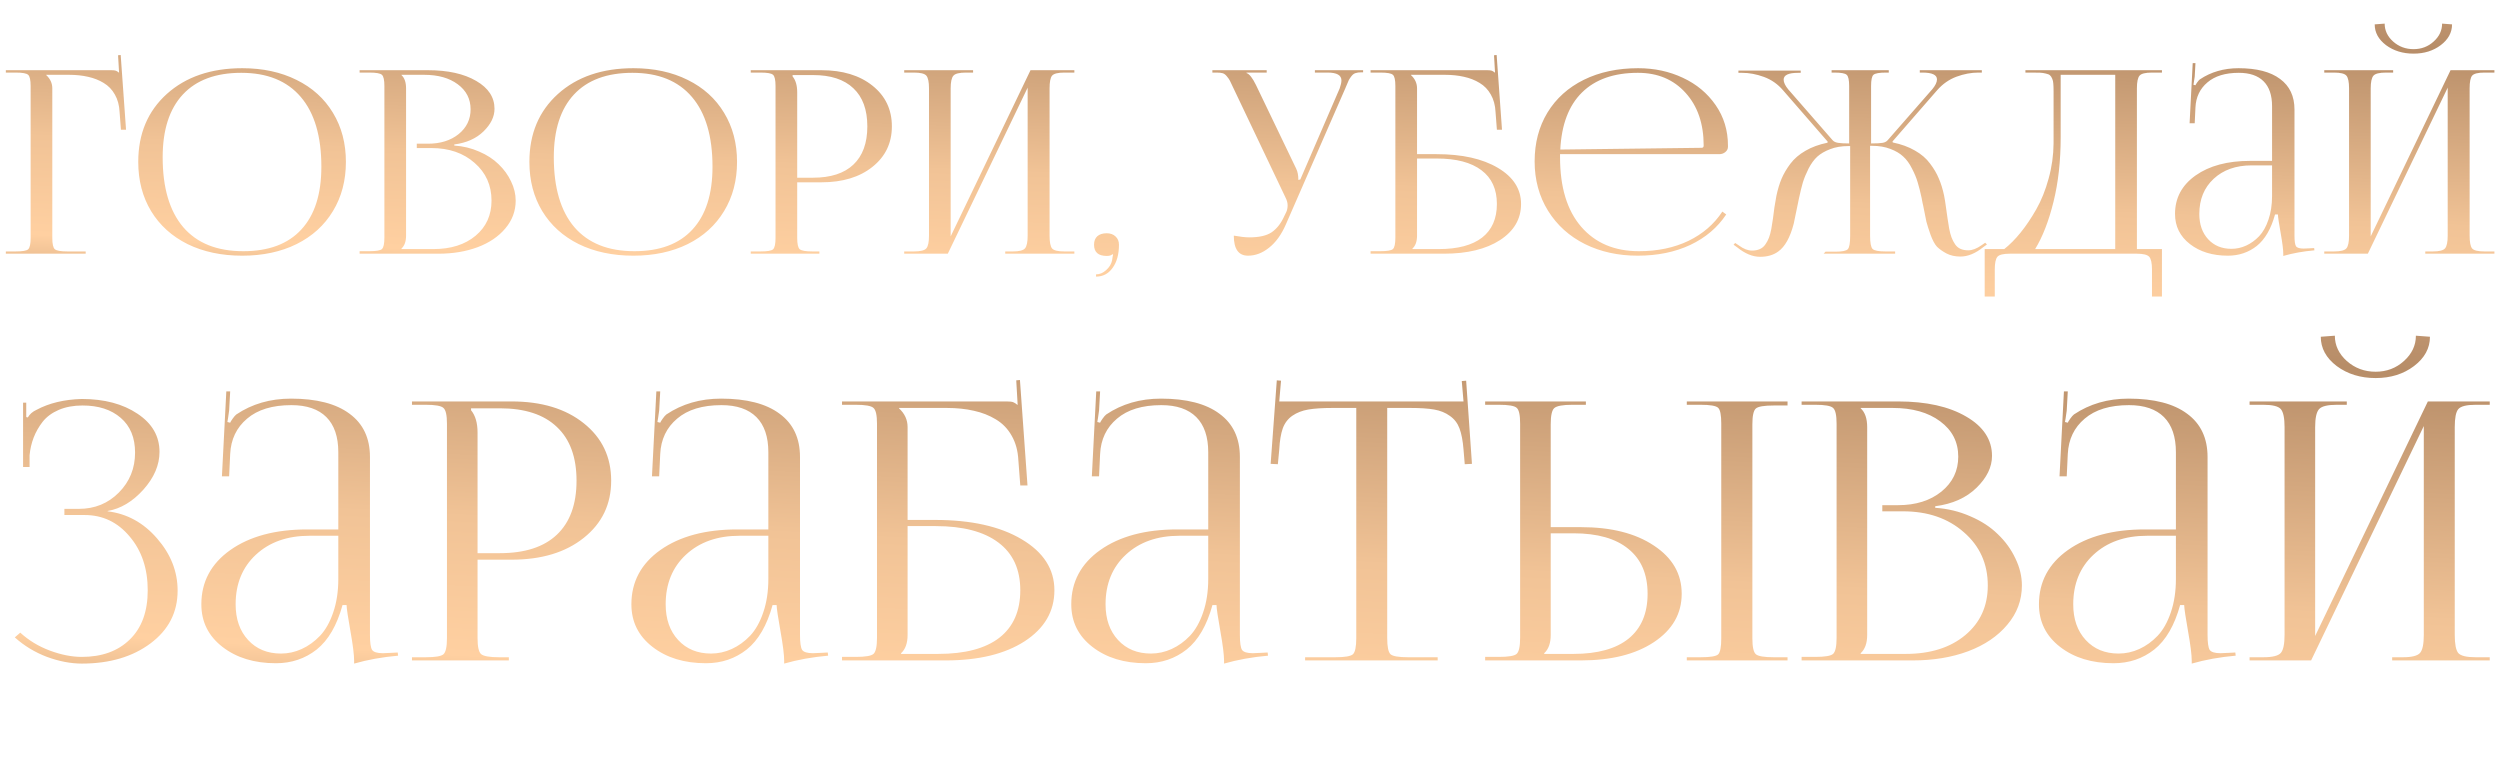
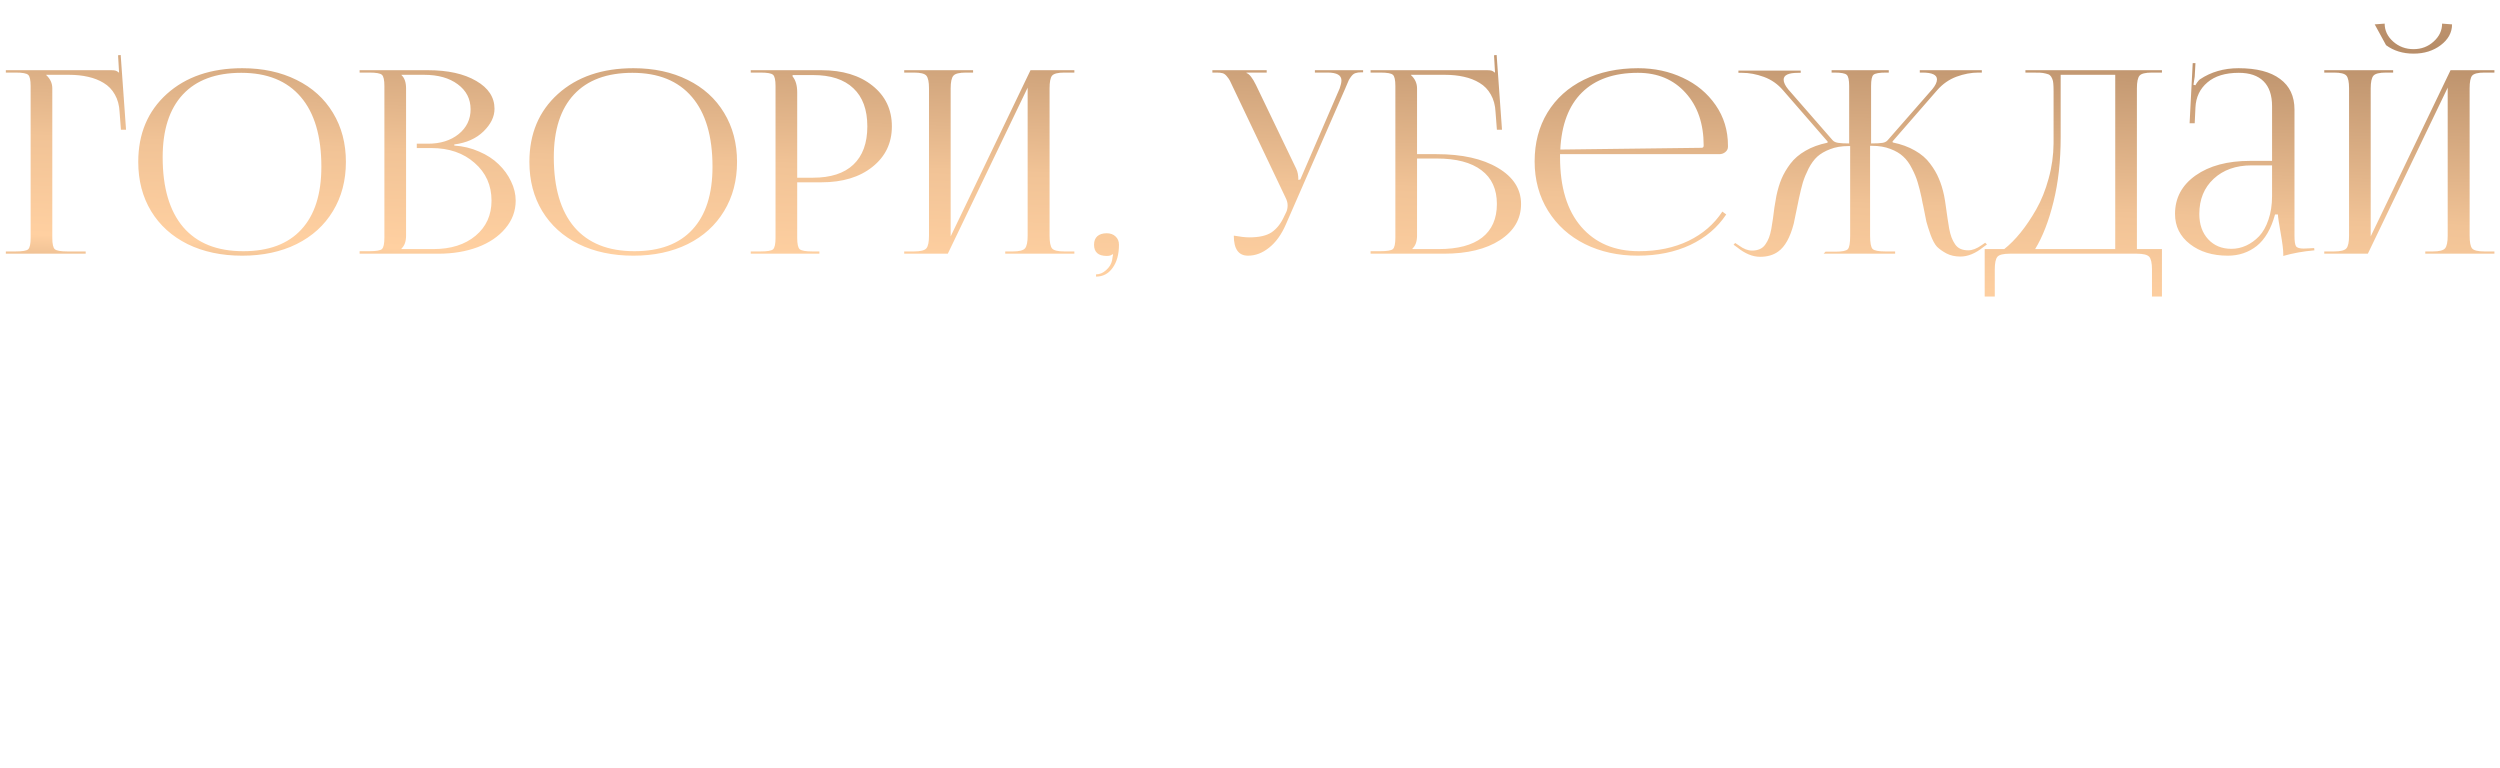
<svg xmlns="http://www.w3.org/2000/svg" width="1084" height="333" viewBox="0 0 1084 333" fill="none">
-   <path d="M2.531 110V109.028H6.744C9.697 109.028 11.515 108.722 12.2 108.11C12.92 107.461 13.28 105.805 13.28 103.141V37.3C13.28 34.672 12.92 33.051 12.2 32.439C11.515 31.791 9.697 31.467 6.744 31.467H2.531V30.441H48.225C49.161 30.441 49.828 30.513 50.224 30.657C50.62 30.801 51.052 31.071 51.52 31.467H51.628L51.196 23.959L52.33 23.851L54.653 56.258H52.438L51.844 48.481C51.7 45.6 51.016 43.097 49.792 40.973C48.603 38.849 46.983 37.174 44.931 35.95C42.914 34.726 40.664 33.843 38.179 33.303C35.694 32.727 32.922 32.439 29.861 32.439H20.031V32.547C21.796 34.168 22.678 36.094 22.678 38.327V103.141C22.678 105.769 23.038 107.407 23.758 108.056C24.514 108.704 26.369 109.028 29.321 109.028H37.153V110H2.531ZM105.046 110.864C96.08 110.864 88.176 109.19 81.334 105.841C74.529 102.456 69.254 97.685 65.509 91.528C61.8 85.371 59.946 78.259 59.946 70.193C59.946 58.023 64.069 48.211 72.314 40.757C80.596 33.303 91.507 29.577 105.046 29.577C113.939 29.577 121.789 31.269 128.595 34.654C135.4 38.002 140.657 42.755 144.366 48.913C148.111 55.07 149.983 62.164 149.983 70.193C149.983 78.259 148.111 85.371 144.366 91.528C140.657 97.685 135.4 102.456 128.595 105.841C121.789 109.19 113.939 110.864 105.046 110.864ZM105.478 108.92C116.496 108.92 124.886 105.787 130.647 99.522C136.444 93.256 139.343 84.182 139.343 72.3C139.343 59.085 136.372 49.003 130.431 42.053C124.49 35.068 115.884 31.575 104.613 31.575C93.559 31.575 85.115 34.708 79.282 40.973C73.449 47.238 70.532 56.312 70.532 68.195C70.532 81.41 73.503 91.51 79.444 98.496C85.421 105.445 94.099 108.92 105.478 108.92ZM174.072 108.002H187.899C195.497 108.002 201.6 106.075 206.209 102.222C210.818 98.37 213.123 93.292 213.123 86.991C213.123 80.33 210.674 74.874 205.777 70.626C200.916 66.341 194.687 64.198 187.089 64.198H180.716V62.308H185.577C190.978 62.308 195.407 60.921 198.864 58.149C202.321 55.34 204.049 51.757 204.049 47.401C204.049 42.9 202.195 39.281 198.486 36.544C194.813 33.807 189.952 32.439 183.903 32.439H174.072V32.547C175.405 33.772 176.071 35.698 176.071 38.327V102.168C176.071 104.689 175.405 106.561 174.072 107.786V108.002ZM155.925 110V108.92H160.137C163.09 108.92 164.908 108.614 165.593 108.002C166.313 107.353 166.673 105.697 166.673 103.032V37.3C166.673 34.672 166.313 33.051 165.593 32.439C164.908 31.791 163.09 31.467 160.137 31.467H155.925V30.441H185.577C194.219 30.441 201.186 31.989 206.479 35.086C211.773 38.147 214.419 42.179 214.419 47.184C214.419 50.605 212.835 53.864 209.666 56.961C206.497 60.057 202.267 61.948 196.973 62.632V63.118C200.79 63.37 204.373 64.234 207.722 65.71C211.106 67.151 213.933 68.987 216.202 71.22C218.506 73.416 220.306 75.901 221.603 78.673C222.935 81.41 223.601 84.182 223.601 86.991C223.601 91.492 222.107 95.507 219.118 99.036C216.166 102.564 212.151 105.283 207.074 107.191C202.032 109.064 196.379 110 190.114 110H155.925ZM274.642 110.864C265.676 110.864 257.773 109.19 250.931 105.841C244.126 102.456 238.85 97.685 235.106 91.528C231.397 85.371 229.542 78.259 229.542 70.193C229.542 58.023 233.665 48.211 241.911 40.757C250.193 33.303 261.103 29.577 274.642 29.577C283.536 29.577 291.386 31.269 298.191 34.654C304.997 38.002 310.254 42.755 313.963 48.913C317.708 55.07 319.58 62.164 319.58 70.193C319.58 78.259 317.708 85.371 313.963 91.528C310.254 97.685 304.997 102.456 298.191 105.841C291.386 109.19 283.536 110.864 274.642 110.864ZM275.074 108.92C286.093 108.92 294.482 105.787 300.244 99.522C306.041 93.256 308.94 84.182 308.94 72.3C308.94 59.085 305.969 49.003 300.028 42.053C294.086 35.068 285.481 31.575 274.21 31.575C263.156 31.575 254.712 34.708 248.879 40.973C243.045 47.238 240.129 56.312 240.129 68.195C240.129 81.41 243.099 91.51 249.041 98.496C255.018 105.445 263.696 108.92 275.074 108.92ZM343.669 32.547V33.141C345.001 34.762 345.668 37.048 345.668 40.001V77.053H352.527C360.197 77.053 366.03 75.162 370.027 71.382C374.06 67.565 376.076 62.038 376.076 54.8C376.076 47.562 374.06 42.053 370.027 38.273C366.03 34.456 360.197 32.547 352.527 32.547H343.669ZM325.521 110V109.028H329.734C332.687 109.028 334.505 108.722 335.189 108.11C335.909 107.461 336.27 105.805 336.27 103.141V37.3C336.27 34.672 335.909 33.051 335.189 32.439C334.505 31.791 332.687 31.467 329.734 31.467H325.521V30.441H356.146C365.328 30.441 372.709 32.673 378.291 37.138C383.908 41.603 386.716 47.49 386.716 54.8C386.716 62.038 383.908 67.889 378.291 72.354C372.709 76.819 365.328 79.051 356.146 79.051H345.668V103.141C345.668 105.769 346.028 107.407 346.748 108.056C347.504 108.704 349.358 109.028 352.311 109.028H355.282V110H325.521ZM392.064 110V109.028H396.277C399.121 109.028 400.922 108.578 401.678 107.677C402.434 106.777 402.812 104.941 402.812 102.168V38.327C402.812 35.554 402.434 33.718 401.678 32.817C400.922 31.917 399.121 31.467 396.277 31.467H392.064V30.441H421.932V31.467H418.853C416.009 31.467 414.19 31.917 413.398 32.817C412.606 33.718 412.21 35.554 412.21 38.327V102.492L446.831 30.441H465.844V31.467H461.523C458.714 31.467 456.932 31.917 456.175 32.817C455.455 33.681 455.095 35.518 455.095 38.327V102.168C455.095 104.977 455.455 106.831 456.175 107.732C456.932 108.596 458.714 109.028 461.523 109.028H465.844V110H435.867V109.028H439.162C441.934 109.028 443.699 108.578 444.455 107.677C445.211 106.777 445.589 104.941 445.589 102.168V38.002L410.968 110H392.064ZM475.242 118.966C476.826 118.966 478.302 118.336 479.671 117.076C481.039 115.851 481.885 114.447 482.209 112.863C482.389 111.458 482.533 110.648 482.641 110.432L482.317 110.216C481.921 110.72 481.111 110.972 479.887 110.972C476.214 110.972 474.377 109.352 474.377 106.111C474.377 104.527 474.845 103.303 475.782 102.438C476.754 101.574 478.122 101.142 479.887 101.142C481.471 101.142 482.749 101.61 483.721 102.546C484.694 103.447 485.18 104.635 485.18 106.111C485.18 110.288 484.262 113.637 482.425 116.157C480.625 118.678 478.23 119.938 475.242 119.938V118.966ZM541.136 110.864C537.031 110.864 534.978 107.966 534.978 102.168C537.751 102.672 540.002 102.924 541.73 102.924C545.979 102.924 549.202 102.186 551.398 100.71C553.595 99.198 555.377 96.947 556.745 93.959L557.771 91.852C558.131 91.024 558.312 90.07 558.312 88.99C558.312 87.945 558.005 86.829 557.393 85.641L534.87 38.327C534.114 36.706 533.592 35.608 533.304 35.032C533.016 34.456 532.566 33.807 531.954 33.087C531.378 32.367 530.766 31.917 530.117 31.737C529.469 31.557 528.605 31.467 527.525 31.467H525.688V30.441H549.238V31.467H540.488V31.683C541.712 32.043 543.08 33.772 544.593 36.868L562.038 73.164C562.65 74.424 562.957 75.973 562.957 77.809V78.025L563.821 77.809L580.888 38.327C581.393 36.886 581.645 35.734 581.645 34.87C581.645 32.601 579.646 31.467 575.649 31.467H570.14V30.441H591.043V31.359H590.286C589.278 31.359 588.45 31.467 587.802 31.683C587.154 31.863 586.56 32.295 586.02 32.979C585.515 33.627 585.119 34.222 584.831 34.762C584.579 35.302 584.165 36.274 583.589 37.678C583.553 37.75 583.517 37.822 583.481 37.894C583.481 37.93 583.463 38.002 583.427 38.111C583.391 38.182 583.355 38.255 583.319 38.327L557.501 97.415C555.593 101.772 553.18 105.103 550.264 107.407C547.383 109.712 544.341 110.864 541.136 110.864ZM594.283 110V108.92H598.496C601.449 108.92 603.267 108.614 603.951 108.002C604.672 107.353 605.032 105.697 605.032 103.032V37.3C605.032 34.672 604.672 33.051 603.951 32.439C603.267 31.791 601.449 31.467 598.496 31.467H594.283V30.441H644.838C645.774 30.441 646.441 30.513 646.837 30.657C647.233 30.801 647.665 31.071 648.133 31.467H648.241L647.809 23.959L648.943 23.851L651.266 56.258H649.051L648.457 48.481C648.313 45.6 647.629 43.097 646.405 40.973C645.216 38.849 643.596 37.174 641.544 35.95C639.527 34.726 637.277 33.843 634.792 33.303C632.308 32.727 629.535 32.439 626.474 32.439H611.783V32.547C613.547 34.168 614.43 36.094 614.43 38.327V66.845H622.91C633.964 66.845 642.822 68.825 649.483 72.786C656.181 76.747 659.529 81.968 659.529 88.449C659.529 94.931 656.487 100.152 650.401 104.113C644.316 108.038 636.232 110 626.15 110H594.283ZM614.43 68.735V102.168C614.43 104.689 613.764 106.561 612.431 107.786V108.002H623.828C632.073 108.002 638.339 106.345 642.624 103.032C646.909 99.684 649.051 94.823 649.051 88.449C649.051 82.04 646.819 77.161 642.354 73.812C637.889 70.427 631.443 68.735 623.018 68.735H614.43ZM745.462 66.845H676.435V68.195C676.435 81.194 679.496 91.24 685.617 98.334C691.738 105.391 700.074 108.92 710.624 108.92C718.726 108.92 725.892 107.425 732.121 104.437C738.35 101.412 743.248 97.181 746.812 91.744L748.487 92.986C744.706 98.676 739.503 103.087 732.877 106.219C726.252 109.316 718.654 110.864 710.084 110.864C701.623 110.864 694.007 109.19 687.237 105.841C680.468 102.456 675.139 97.649 671.25 91.42C667.361 85.155 665.417 78.007 665.417 69.977C665.417 61.984 667.271 54.926 670.98 48.805C674.725 42.683 679.982 37.948 686.751 34.6C693.557 31.251 701.406 29.577 710.3 29.577C717.358 29.577 723.821 30.963 729.691 33.736C735.596 36.472 740.331 40.415 743.896 45.564C747.46 50.713 749.243 56.564 749.243 63.118V63.658C749.243 64.558 748.865 65.314 748.109 65.927C747.388 66.539 746.506 66.845 745.462 66.845ZM676.543 64.846L737.846 64.09C738.422 64.09 738.711 63.766 738.711 63.118C738.711 53.648 736.1 46.032 730.879 40.271C725.658 34.474 718.762 31.575 710.192 31.575C699.786 31.575 691.702 34.42 685.941 40.109C680.216 45.762 677.083 54.008 676.543 64.846ZM790.724 110L791.534 109.136H795.801C798.718 109.136 800.518 108.776 801.202 108.056C801.886 107.335 802.228 105.409 802.228 102.276V63.334H801.472C798.483 63.334 795.837 63.784 793.532 64.684C791.264 65.548 789.41 66.629 787.969 67.925C786.565 69.221 785.305 70.95 784.188 73.11C783.108 75.27 782.28 77.287 781.704 79.159C781.164 81.032 780.606 83.318 780.029 86.019C778.661 92.68 777.905 96.335 777.761 96.983C776.213 102.96 773.962 106.993 771.01 109.082C768.921 110.594 766.311 111.35 763.178 111.35C759.937 111.35 756.624 109.982 753.24 107.245L751.673 106.111L752.375 105.355L753.996 106.435C755.976 107.912 757.867 108.65 759.667 108.65C760.963 108.65 762.098 108.434 763.07 108.002C764.042 107.569 764.834 106.903 765.446 106.003C766.094 105.103 766.617 104.131 767.013 103.087C767.409 102.042 767.751 100.764 768.039 99.252C768.327 97.703 768.561 96.245 768.741 94.877C768.921 93.472 769.137 91.816 769.389 89.908C769.677 87.999 769.965 86.325 770.253 84.885C770.829 82.148 771.568 79.699 772.468 77.539C773.404 75.343 774.682 73.164 776.303 71.004C777.959 68.807 780.137 66.935 782.838 65.386C785.539 63.802 788.725 62.632 792.398 61.876L792.506 61.444L773.17 39.191C770.865 36.49 768.093 34.546 764.852 33.357C761.611 32.169 758.443 31.575 755.346 31.575H753.78V30.603H780.786V31.575H779.651C775.474 31.575 773.386 32.565 773.386 34.546C773.386 35.734 774.052 37.138 775.384 38.759L794.613 60.795C795.117 61.371 795.891 61.75 796.935 61.93C798.015 62.11 799.636 62.2 801.796 62.2V37.3C801.796 34.672 801.436 33.051 800.716 32.439C800.032 31.791 798.249 31.467 795.369 31.467H794.181V30.441H818.972V31.467H817.838C814.885 31.467 813.049 31.791 812.328 32.439C811.644 33.051 811.302 34.672 811.302 37.3V62.2C813.643 62.2 815.317 62.11 816.325 61.93C817.334 61.75 818.09 61.336 818.594 60.687L837.876 38.651C839.208 37.03 839.874 35.626 839.874 34.438C839.874 32.457 837.768 31.467 833.555 31.467H832.421V30.441H859.319V31.467H857.86C854.764 31.467 851.595 32.061 848.354 33.249C845.15 34.438 842.359 36.382 839.982 39.083L820.592 61.336L820.7 61.768C824.373 62.524 827.578 63.694 830.314 65.278C833.051 66.827 835.229 68.699 836.85 70.895C838.506 73.056 839.784 75.234 840.685 77.431C841.621 79.591 842.377 82.04 842.953 84.776C843.241 86.217 843.511 87.891 843.763 89.8C844.051 91.708 844.285 93.364 844.465 94.769C844.645 96.137 844.879 97.595 845.168 99.144C845.456 100.656 845.798 101.934 846.194 102.978C846.59 104.023 847.094 104.995 847.706 105.895C848.318 106.795 849.092 107.461 850.029 107.894C851.001 108.326 852.135 108.542 853.431 108.542C855.196 108.542 857.122 107.804 859.211 106.327L860.777 105.247L861.533 106.003L859.967 107.137C856.582 109.874 853.269 111.242 850.029 111.242C847.724 111.242 845.708 110.792 843.979 109.892C842.251 108.956 840.883 107.984 839.874 106.975C838.902 105.931 837.966 104.185 837.066 101.736C836.202 99.252 835.607 97.379 835.283 96.119C834.995 94.859 834.545 92.608 833.933 89.368C833.825 88.827 833.735 88.431 833.663 88.179C833.627 87.891 833.555 87.531 833.447 87.099C833.375 86.667 833.303 86.271 833.231 85.911C832.655 83.21 832.079 80.924 831.503 79.051C830.962 77.179 830.134 75.18 829.018 73.056C827.938 70.895 826.678 69.167 825.237 67.871C823.833 66.539 821.979 65.44 819.674 64.576C817.37 63.676 814.723 63.226 811.734 63.226H810.87V102.168C810.87 105.265 811.23 107.191 811.95 107.948C812.707 108.668 814.561 109.028 817.514 109.028H821.726V110H790.724ZM860.561 108.002H869.041C871.453 106.093 873.812 103.717 876.116 100.872C878.457 97.991 880.725 94.625 882.922 90.772C885.118 86.919 886.901 82.49 888.269 77.485C889.673 72.444 890.393 67.313 890.429 62.092V39.623C890.429 38.255 890.393 37.156 890.321 36.328C890.285 35.5 890.123 34.762 889.835 34.114C889.547 33.429 889.223 32.943 888.863 32.655C888.539 32.331 887.945 32.079 887.081 31.899C886.252 31.683 885.406 31.557 884.542 31.521C883.714 31.485 882.49 31.467 880.869 31.467H878.223V30.441H937.419V31.467H933.099C930.254 31.467 928.454 31.917 927.697 32.817C926.941 33.718 926.563 35.554 926.563 38.327V108.002H937.419V128.58H933.099V116.859C933.099 114.087 932.702 112.25 931.91 111.35C931.118 110.45 929.3 110 926.455 110H871.471C868.627 110 866.826 110.45 866.07 111.35C865.314 112.25 864.936 114.087 864.936 116.859V128.58H860.561V108.002ZM882.436 108.002H917.165V32.439H893.508V59.445C893.508 69.851 892.464 79.231 890.375 87.585C888.323 95.903 885.676 102.708 882.436 108.002ZM985.166 69.761V46.05C985.166 41.297 983.942 37.696 981.493 35.248C979.044 32.799 975.462 31.575 970.745 31.575C964.911 31.575 960.374 32.961 957.134 35.734C953.893 38.471 952.165 42.089 951.949 46.59L951.625 53.45H949.41L950.76 27.362H951.949L951.625 33.249C951.336 35.338 951.156 36.508 951.084 36.76L951.949 36.976C952.021 36.76 952.273 36.346 952.705 35.734C953.137 35.122 953.515 34.69 953.839 34.438C958.664 31.197 964.263 29.577 970.637 29.577C978.486 29.577 984.482 31.125 988.623 34.222C992.799 37.282 994.888 41.711 994.888 47.508V102.168C994.888 104.509 995.104 106.039 995.536 106.759C996.004 107.443 997.12 107.786 998.885 107.786C999.137 107.786 999.533 107.768 1000.07 107.732C1000.61 107.696 1001.03 107.677 1001.32 107.677L1003.42 107.569L1003.53 108.542C998.669 108.974 994.168 109.784 990.027 110.972V110.108C990.027 108.308 989.649 105.283 988.893 101.034C988.136 96.785 987.74 94.103 987.704 92.986H986.462C984.734 99.252 982.087 103.807 978.522 106.651C974.958 109.46 970.781 110.864 965.992 110.864C959.366 110.864 953.893 109.19 949.572 105.841C945.251 102.492 943.091 98.135 943.091 92.77C943.091 85.857 946.061 80.294 952.003 76.081C957.98 71.868 965.848 69.761 975.606 69.761H985.166ZM985.166 71.706H976.308C969.502 71.706 964.011 73.65 959.834 77.539C955.693 81.392 953.623 86.469 953.623 92.77C953.623 97.307 954.901 100.962 957.458 103.735C960.014 106.507 963.381 107.894 967.558 107.894C969.754 107.894 971.879 107.425 973.931 106.489C975.984 105.553 977.856 104.203 979.549 102.438C981.241 100.638 982.591 98.243 983.599 95.255C984.644 92.23 985.166 88.809 985.166 84.993V71.706ZM1007.8 110V109.028H1012.01C1014.85 109.028 1016.65 108.578 1017.41 107.677C1018.17 106.777 1018.55 104.941 1018.55 102.168V38.327C1018.55 35.554 1018.17 33.718 1017.41 32.817C1016.65 31.917 1014.85 31.467 1012.01 31.467H1007.8V30.441H1037.67V31.467H1034.59C1031.74 31.467 1029.92 31.917 1029.13 32.817C1028.34 33.718 1027.94 35.554 1027.94 38.327V102.492L1062.56 30.441H1081.58V31.467H1077.26C1074.45 31.467 1072.66 31.917 1071.91 32.817C1071.19 33.681 1070.83 35.518 1070.83 38.327V102.168C1070.83 104.977 1071.19 106.831 1071.91 107.732C1072.66 108.596 1074.45 109.028 1077.26 109.028H1081.58V110H1051.6V109.028H1054.89C1057.67 109.028 1059.43 108.578 1060.19 107.677C1060.94 106.777 1061.32 104.941 1061.32 102.168V38.002L1026.7 110H1007.8ZM1029.67 10.565L1033.99 10.24C1033.99 13.229 1035.22 15.822 1037.67 18.018C1040.15 20.215 1043.1 21.313 1046.52 21.313C1049.91 21.313 1052.81 20.215 1055.22 18.018C1057.67 15.822 1058.89 13.229 1058.89 10.24L1063.21 10.565C1063.21 14.093 1061.57 17.1 1058.3 19.584C1055.06 22.033 1051.13 23.257 1046.52 23.257C1041.88 23.257 1037.9 22.033 1034.59 19.584C1031.31 17.1 1029.67 14.093 1029.67 10.565Z" fill="url(#paint0_linear_134_6293)" />
-   <path d="M27.92 223.312V220.644H34.171C41.083 220.644 46.877 218.281 51.552 213.554C56.228 208.828 58.566 203.06 58.566 196.249C58.566 189.744 56.482 184.713 52.315 181.155C48.198 177.598 42.684 175.819 35.772 175.819C31.91 175.819 28.479 176.454 25.481 177.725C22.533 178.995 20.195 180.723 18.467 182.909C16.79 185.094 15.494 187.381 14.58 189.77C13.665 192.158 13.08 194.699 12.826 197.393V202.5H10.006V174.599H11.378V180.85L12.064 181.003C12.877 179.58 14.122 178.487 15.799 177.725C21.288 174.777 27.844 173.202 35.467 172.998C45.225 172.998 53.28 175.133 59.633 179.402C65.986 183.62 69.162 189.134 69.162 195.944C69.162 201.637 66.824 207.1 62.149 212.334C57.473 217.518 52.315 220.593 46.673 221.559V221.711C55.059 222.728 62.2 226.641 68.095 233.451C74.041 240.261 77.014 247.808 77.014 256.092C77.014 265.494 73.101 273.117 65.274 278.962C57.448 284.806 47.512 287.729 35.467 287.729C30.69 287.729 25.659 286.763 20.373 284.832C15.139 282.85 10.488 280.029 6.423 276.37L8.786 274.312C12.445 277.666 16.714 280.258 21.593 282.087C26.523 283.917 31.148 284.832 35.467 284.832C44.209 284.832 51.146 282.316 56.279 277.285C61.463 272.253 64.055 265.138 64.055 255.94C64.055 246.538 61.437 238.762 56.203 232.612C51.019 226.412 44.514 223.312 36.687 223.312H27.92ZM146.691 229.563V196.097C146.691 189.388 144.963 184.306 141.507 180.85C138.051 177.395 132.994 175.667 126.337 175.667C118.104 175.667 111.7 177.623 107.126 181.536C102.552 185.399 100.113 190.507 99.808 196.859L99.35 206.541H96.225L98.131 169.72H99.808L99.35 178.03C98.944 180.977 98.69 182.629 98.588 182.985L99.808 183.29C99.909 182.985 100.265 182.4 100.875 181.536C101.485 180.673 102.018 180.063 102.476 179.707C109.286 175.133 117.189 172.846 126.184 172.846C137.263 172.846 145.725 175.031 151.57 179.402C157.465 183.722 160.413 189.973 160.413 198.155V275.303C160.413 278.606 160.718 280.766 161.327 281.782C161.988 282.748 163.564 283.231 166.054 283.231C166.41 283.231 166.969 283.205 167.731 283.155C168.493 283.104 169.078 283.078 169.484 283.078L172.457 282.926L172.61 284.298C165.749 284.908 159.396 286.052 153.552 287.729V286.509C153.552 283.968 153.018 279.699 151.951 273.702C150.884 267.705 150.325 263.919 150.274 262.343H148.52C146.081 271.186 142.346 277.615 137.314 281.63C132.283 285.594 126.388 287.576 119.628 287.576C110.277 287.576 102.552 285.213 96.454 280.487C90.355 275.76 87.305 269.611 87.305 262.038C87.305 252.28 91.498 244.428 99.884 238.482C108.32 232.536 119.425 229.563 133.198 229.563H146.691ZM146.691 232.307H134.189C124.583 232.307 116.833 235.052 110.938 240.541C105.093 245.979 102.171 253.144 102.171 262.038C102.171 268.442 103.975 273.6 107.583 277.513C111.192 281.427 115.944 283.383 121.839 283.383C124.939 283.383 127.938 282.723 130.834 281.401C133.731 280.08 136.374 278.174 138.763 275.684C141.151 273.143 143.057 269.763 144.48 265.545C145.954 261.276 146.691 256.448 146.691 251.061V232.307ZM204.247 177.039V177.877C206.127 180.164 207.067 183.391 207.067 187.559V239.854H216.749C227.574 239.854 235.807 237.186 241.448 231.85C247.14 226.463 249.986 218.662 249.986 208.447C249.986 198.231 247.14 190.456 241.448 185.119C235.807 179.732 227.574 177.039 216.749 177.039H204.247ZM178.632 286.356V284.984H184.578C188.746 284.984 191.312 284.552 192.278 283.688C193.294 282.774 193.803 280.436 193.803 276.675V183.747C193.803 180.037 193.294 177.75 192.278 176.886C191.312 175.971 188.746 175.514 184.578 175.514H178.632V174.066H221.856C234.816 174.066 245.234 177.217 253.112 183.519C261.04 189.82 265.004 198.13 265.004 208.447C265.004 218.662 261.04 226.92 253.112 233.222C245.234 239.524 234.816 242.675 221.856 242.675H207.067V276.675C207.067 280.385 207.575 282.697 208.592 283.612C209.659 284.527 212.276 284.984 216.444 284.984H220.637V286.356H178.632ZM333.156 229.563V196.097C333.156 189.388 331.428 184.306 327.972 180.85C324.516 177.395 319.46 175.667 312.802 175.667C304.569 175.667 298.165 177.623 293.591 181.536C289.017 185.399 286.578 190.507 286.273 196.859L285.816 206.541H282.69L284.596 169.72H286.273L285.816 178.03C285.409 180.977 285.155 182.629 285.053 182.985L286.273 183.29C286.375 182.985 286.73 182.4 287.34 181.536C287.95 180.673 288.484 180.063 288.941 179.707C295.751 175.133 303.654 172.846 312.649 172.846C323.729 172.846 332.19 175.031 338.035 179.402C343.93 183.722 346.878 189.973 346.878 198.155V275.303C346.878 278.606 347.183 280.766 347.793 281.782C348.453 282.748 350.029 283.231 352.519 283.231C352.875 283.231 353.434 283.205 354.196 283.155C354.959 283.104 355.543 283.078 355.95 283.078L358.923 282.926L359.075 284.298C352.214 284.908 345.861 286.052 340.017 287.729V286.509C340.017 283.968 339.483 279.699 338.416 273.702C337.349 267.705 336.79 263.919 336.739 262.343H334.986C332.546 271.186 328.811 277.615 323.779 281.63C318.748 285.594 312.853 287.576 306.093 287.576C296.742 287.576 289.017 285.213 282.919 280.487C276.82 275.76 273.771 269.611 273.771 262.038C273.771 252.28 277.964 244.428 286.349 238.482C294.786 232.536 305.89 229.563 319.663 229.563H333.156ZM333.156 232.307H320.654C311.049 232.307 303.298 235.052 297.403 240.541C291.558 245.979 288.636 253.144 288.636 262.038C288.636 268.442 290.44 273.6 294.049 277.513C297.657 281.427 302.409 283.383 308.304 283.383C311.404 283.383 314.403 282.723 317.3 281.401C320.196 280.08 322.839 278.174 325.228 275.684C327.616 273.143 329.522 269.763 330.945 265.545C332.419 261.276 333.156 256.448 333.156 251.061V232.307ZM365.098 286.356V284.832H371.044C375.211 284.832 377.778 284.4 378.743 283.536C379.76 282.621 380.268 280.283 380.268 276.522V183.747C380.268 180.037 379.76 177.75 378.743 176.886C377.778 175.971 375.211 175.514 371.044 175.514H365.098V174.066H436.451C437.773 174.066 438.713 174.167 439.272 174.371C439.831 174.574 440.441 174.955 441.102 175.514H441.254L440.644 164.918L442.245 164.765L445.523 210.505H442.397L441.559 199.527C441.356 195.462 440.39 191.93 438.662 188.931C436.985 185.933 434.698 183.569 431.801 181.841C428.955 180.113 425.779 178.868 422.272 178.106C418.765 177.293 414.852 176.886 410.532 176.886H389.797V177.039C392.287 179.326 393.532 182.045 393.532 185.196V225.447H405.501C421.103 225.447 433.605 228.242 443.007 233.832C452.46 239.423 457.187 246.792 457.187 255.94C457.187 265.088 452.892 272.457 444.303 278.047C435.714 283.587 424.305 286.356 410.075 286.356H365.098ZM393.532 228.115V275.303C393.532 278.86 392.592 281.503 390.712 283.231V283.536H406.797C418.435 283.536 427.278 281.198 433.326 276.522C439.374 271.796 442.397 264.935 442.397 255.94C442.397 246.893 439.247 240.007 432.945 235.281C426.643 230.503 417.546 228.115 405.653 228.115H393.532ZM523.89 229.563V196.097C523.89 189.388 522.162 184.306 518.706 180.85C515.251 177.395 510.194 175.667 503.536 175.667C495.303 175.667 488.899 177.623 484.325 181.536C479.752 185.399 477.312 190.507 477.007 196.859L476.55 206.541H473.424L475.33 169.72H477.007L476.55 178.03C476.143 180.977 475.889 182.629 475.787 182.985L477.007 183.29C477.109 182.985 477.465 182.4 478.074 181.536C478.684 180.673 479.218 180.063 479.675 179.707C486.485 175.133 494.388 172.846 503.384 172.846C514.463 172.846 522.925 175.031 528.769 179.402C534.664 183.722 537.612 189.973 537.612 198.155V275.303C537.612 278.606 537.917 280.766 538.527 281.782C539.188 282.748 540.763 283.231 543.253 283.231C543.609 283.231 544.168 283.205 544.93 283.155C545.693 283.104 546.277 283.078 546.684 283.078L549.657 282.926L549.809 284.298C542.948 284.908 536.596 286.052 530.751 287.729V286.509C530.751 283.968 530.218 279.699 529.15 273.702C528.083 267.705 527.524 263.919 527.473 262.343H525.72C523.28 271.186 519.545 277.615 514.514 281.63C509.482 285.594 503.587 287.576 496.828 287.576C487.476 287.576 479.752 285.213 473.653 280.487C467.554 275.76 464.505 269.611 464.505 262.038C464.505 252.28 468.698 244.428 477.083 238.482C485.52 232.536 496.624 229.563 510.397 229.563H523.89ZM523.89 232.307H511.388C501.783 232.307 494.032 235.052 488.137 240.541C482.293 245.979 479.37 253.144 479.37 262.038C479.37 268.442 481.175 273.6 484.783 277.513C488.391 281.427 493.143 283.383 499.038 283.383C502.139 283.383 505.137 282.723 508.034 281.401C510.931 280.08 513.573 278.174 515.962 275.684C518.351 273.143 520.256 269.763 521.679 265.545C523.153 261.276 523.89 256.448 523.89 251.061V232.307ZM565.894 286.356V284.984H579.006C583.123 284.984 585.664 284.552 586.63 283.688C587.595 282.774 588.078 280.436 588.078 276.675V176.886H577.787C573.416 176.886 569.909 177.115 567.267 177.572C564.624 178.03 562.337 178.919 560.406 180.241C558.474 181.562 557.077 183.391 556.213 185.729C555.4 188.016 554.892 191.066 554.688 194.877L554.078 201.281L550.953 201.128L553.621 164.918L555.451 165.07L554.688 174.066H634.58L633.818 165.223L635.724 165.07L638.239 201.128L635.114 201.281L634.58 194.877C634.275 191.066 633.691 188.016 632.827 185.729C631.963 183.442 630.565 181.638 628.634 180.317C626.754 178.945 624.492 178.03 621.849 177.572C619.257 177.115 615.801 176.886 611.482 176.886H601.495V276.675C601.495 280.436 601.978 282.774 602.944 283.688C603.909 284.552 606.45 284.984 610.567 284.984H623.374V286.356H565.894ZM731.396 286.356V284.984H737.342C741.509 284.984 744.05 284.578 744.965 283.765C745.88 282.901 746.337 280.588 746.337 276.827V183.595C746.337 179.885 745.88 177.623 744.965 176.81C744.05 175.946 741.509 175.514 737.342 175.514H731.396V174.066H775.077V175.819H769.131C764.963 175.819 762.372 176.251 761.355 177.115C760.339 177.979 759.83 180.266 759.83 183.976V276.827C759.83 280.537 760.339 282.824 761.355 283.688C762.372 284.552 764.963 284.984 769.131 284.984H775.077V286.356H731.396ZM643.957 286.356V284.832H649.903C654.07 284.832 656.637 284.4 657.602 283.536C658.619 282.621 659.127 280.283 659.127 276.522V183.595C659.127 179.885 658.619 177.623 657.602 176.81C656.637 175.946 654.07 175.514 649.903 175.514H643.957V174.066H687.638V175.514H681.768C677.601 175.514 674.983 175.997 673.916 176.963C672.9 177.877 672.392 180.215 672.392 183.976V228.572H685.504C698.616 228.572 709.161 231.24 717.14 236.576C725.17 241.862 729.185 248.825 729.185 257.464C729.185 266.104 725.17 273.092 717.14 278.428C709.161 283.714 698.616 286.356 685.504 286.356H643.957ZM672.392 231.24V275.303C672.392 278.86 671.451 281.503 669.571 283.231V283.536H682.226C692.695 283.536 700.674 281.325 706.163 276.904C711.651 272.431 714.396 265.951 714.396 257.464C714.396 248.977 711.626 242.497 706.086 238.025C700.598 233.502 692.644 231.24 682.226 231.24H672.392ZM806.79 283.536H826.305C837.029 283.536 845.643 280.817 852.148 275.379C858.653 269.941 861.906 262.775 861.906 253.881C861.906 244.479 858.45 236.78 851.538 230.783C844.677 224.735 835.885 221.711 825.162 221.711H816.166V219.043H823.027C830.651 219.043 836.902 217.086 841.781 213.173C846.659 209.209 849.099 204.152 849.099 198.003C849.099 191.65 846.482 186.542 841.247 182.68C836.063 178.818 829.202 176.886 820.664 176.886H806.79V177.039C808.67 178.767 809.61 181.486 809.61 185.196V275.303C809.61 278.86 808.67 281.503 806.79 283.231V283.536ZM781.176 286.356V284.832H787.122C791.289 284.832 793.856 284.4 794.821 283.536C795.838 282.621 796.346 280.283 796.346 276.522V183.747C796.346 180.037 795.838 177.75 794.821 176.886C793.856 175.971 791.289 175.514 787.122 175.514H781.176V174.066H823.027C835.225 174.066 845.059 176.251 852.529 180.622C860 184.942 863.736 190.634 863.736 197.698C863.736 202.526 861.499 207.125 857.027 211.496C852.555 215.867 846.583 218.535 839.112 219.5V220.186C844.5 220.542 849.556 221.762 854.283 223.846C859.06 225.879 863.05 228.47 866.251 231.621C869.504 234.721 872.045 238.228 873.875 242.141C875.755 246.004 876.695 249.917 876.695 253.881C876.695 260.234 874.586 265.901 870.368 270.881C866.2 275.862 860.534 279.699 853.368 282.392C846.253 285.035 838.274 286.356 829.431 286.356H781.176ZM943.475 229.563V196.097C943.475 189.388 941.747 184.306 938.291 180.85C934.835 177.395 929.779 175.667 923.121 175.667C914.888 175.667 908.484 177.623 903.91 181.536C899.336 185.399 896.897 190.507 896.592 196.859L896.134 206.541H893.009L894.915 169.72H896.592L896.134 178.03C895.728 180.977 895.474 182.629 895.372 182.985L896.592 183.29C896.694 182.985 897.049 182.4 897.659 181.536C898.269 180.673 898.803 180.063 899.26 179.707C906.07 175.133 913.973 172.846 922.968 172.846C934.048 172.846 942.509 175.031 948.354 179.402C954.249 183.722 957.197 189.973 957.197 198.155V275.303C957.197 278.606 957.502 280.766 958.112 281.782C958.772 282.748 960.348 283.231 962.838 283.231C963.194 283.231 963.753 283.205 964.515 283.155C965.278 283.104 965.862 283.078 966.269 283.078L969.242 282.926L969.394 284.298C962.533 284.908 956.18 286.052 950.336 287.729V286.509C950.336 283.968 949.802 279.699 948.735 273.702C947.668 267.705 947.109 263.919 947.058 262.343H945.305C942.865 271.186 939.13 277.615 934.098 281.63C929.067 285.594 923.172 287.576 916.412 287.576C907.061 287.576 899.336 285.213 893.238 280.487C887.139 275.76 884.09 269.611 884.09 262.038C884.09 252.28 888.283 244.428 896.668 238.482C905.105 232.536 916.209 229.563 929.982 229.563H943.475ZM943.475 232.307H930.973C921.368 232.307 913.617 235.052 907.722 240.541C901.877 245.979 898.955 253.144 898.955 262.038C898.955 268.442 900.759 273.6 904.368 277.513C907.976 281.427 912.728 283.383 918.623 283.383C921.723 283.383 924.722 282.723 927.619 281.401C930.515 280.08 933.158 278.174 935.547 275.684C937.935 273.143 939.841 269.763 941.264 265.545C942.738 261.276 943.475 256.448 943.475 251.061V232.307ZM975.416 286.356V284.984H981.363C985.378 284.984 987.919 284.349 988.986 283.078C990.053 281.808 990.587 279.216 990.587 275.303V185.196C990.587 181.282 990.053 178.69 988.986 177.42C987.919 176.149 985.378 175.514 981.363 175.514H975.416V174.066H1017.57V175.514H1013.23C1009.21 175.514 1006.65 176.149 1005.53 177.42C1004.41 178.69 1003.85 181.282 1003.85 185.196V275.76L1052.72 174.066H1079.55V175.514H1073.45C1069.49 175.514 1066.97 176.149 1065.9 177.42C1064.89 178.64 1064.38 181.232 1064.38 185.196V275.303C1064.38 279.267 1064.89 281.884 1065.9 283.155C1066.97 284.374 1069.49 284.984 1073.45 284.984H1079.55V286.356H1037.24V284.984H1041.89C1045.8 284.984 1048.29 284.349 1049.36 283.078C1050.43 281.808 1050.96 279.216 1050.96 275.303V184.738L1002.1 286.356H975.416ZM1006.29 146.012L1012.39 145.555C1012.39 149.773 1014.12 153.432 1017.57 156.532C1021.08 159.632 1025.25 161.182 1030.08 161.182C1034.85 161.182 1038.94 159.632 1042.35 156.532C1045.8 153.432 1047.53 149.773 1047.53 145.555L1053.63 146.012C1053.63 150.993 1051.32 155.236 1046.69 158.743C1042.12 162.199 1036.58 163.927 1030.08 163.927C1023.52 163.927 1017.9 162.199 1013.23 158.743C1008.6 155.236 1006.29 150.993 1006.29 146.012Z" fill="url(#paint1_linear_134_6293)" />
+   <path d="M2.531 110V109.028H6.744C9.697 109.028 11.515 108.722 12.2 108.11C12.92 107.461 13.28 105.805 13.28 103.141V37.3C13.28 34.672 12.92 33.051 12.2 32.439C11.515 31.791 9.697 31.467 6.744 31.467H2.531V30.441H48.225C49.161 30.441 49.828 30.513 50.224 30.657C50.62 30.801 51.052 31.071 51.52 31.467H51.628L51.196 23.959L52.33 23.851L54.653 56.258H52.438L51.844 48.481C51.7 45.6 51.016 43.097 49.792 40.973C48.603 38.849 46.983 37.174 44.931 35.95C42.914 34.726 40.664 33.843 38.179 33.303C35.694 32.727 32.922 32.439 29.861 32.439H20.031V32.547C21.796 34.168 22.678 36.094 22.678 38.327V103.141C22.678 105.769 23.038 107.407 23.758 108.056C24.514 108.704 26.369 109.028 29.321 109.028H37.153V110H2.531ZM105.046 110.864C96.08 110.864 88.176 109.19 81.334 105.841C74.529 102.456 69.254 97.685 65.509 91.528C61.8 85.371 59.946 78.259 59.946 70.193C59.946 58.023 64.069 48.211 72.314 40.757C80.596 33.303 91.507 29.577 105.046 29.577C113.939 29.577 121.789 31.269 128.595 34.654C135.4 38.002 140.657 42.755 144.366 48.913C148.111 55.07 149.983 62.164 149.983 70.193C149.983 78.259 148.111 85.371 144.366 91.528C140.657 97.685 135.4 102.456 128.595 105.841C121.789 109.19 113.939 110.864 105.046 110.864ZM105.478 108.92C116.496 108.92 124.886 105.787 130.647 99.522C136.444 93.256 139.343 84.182 139.343 72.3C139.343 59.085 136.372 49.003 130.431 42.053C124.49 35.068 115.884 31.575 104.613 31.575C93.559 31.575 85.115 34.708 79.282 40.973C73.449 47.238 70.532 56.312 70.532 68.195C70.532 81.41 73.503 91.51 79.444 98.496C85.421 105.445 94.099 108.92 105.478 108.92ZM174.072 108.002H187.899C195.497 108.002 201.6 106.075 206.209 102.222C210.818 98.37 213.123 93.292 213.123 86.991C213.123 80.33 210.674 74.874 205.777 70.626C200.916 66.341 194.687 64.198 187.089 64.198H180.716V62.308H185.577C190.978 62.308 195.407 60.921 198.864 58.149C202.321 55.34 204.049 51.757 204.049 47.401C204.049 42.9 202.195 39.281 198.486 36.544C194.813 33.807 189.952 32.439 183.903 32.439H174.072V32.547C175.405 33.772 176.071 35.698 176.071 38.327V102.168C176.071 104.689 175.405 106.561 174.072 107.786V108.002ZM155.925 110V108.92H160.137C163.09 108.92 164.908 108.614 165.593 108.002C166.313 107.353 166.673 105.697 166.673 103.032V37.3C166.673 34.672 166.313 33.051 165.593 32.439C164.908 31.791 163.09 31.467 160.137 31.467H155.925V30.441H185.577C194.219 30.441 201.186 31.989 206.479 35.086C211.773 38.147 214.419 42.179 214.419 47.184C214.419 50.605 212.835 53.864 209.666 56.961C206.497 60.057 202.267 61.948 196.973 62.632V63.118C200.79 63.37 204.373 64.234 207.722 65.71C211.106 67.151 213.933 68.987 216.202 71.22C218.506 73.416 220.306 75.901 221.603 78.673C222.935 81.41 223.601 84.182 223.601 86.991C223.601 91.492 222.107 95.507 219.118 99.036C216.166 102.564 212.151 105.283 207.074 107.191C202.032 109.064 196.379 110 190.114 110H155.925ZM274.642 110.864C265.676 110.864 257.773 109.19 250.931 105.841C244.126 102.456 238.85 97.685 235.106 91.528C231.397 85.371 229.542 78.259 229.542 70.193C229.542 58.023 233.665 48.211 241.911 40.757C250.193 33.303 261.103 29.577 274.642 29.577C283.536 29.577 291.386 31.269 298.191 34.654C304.997 38.002 310.254 42.755 313.963 48.913C317.708 55.07 319.58 62.164 319.58 70.193C319.58 78.259 317.708 85.371 313.963 91.528C310.254 97.685 304.997 102.456 298.191 105.841C291.386 109.19 283.536 110.864 274.642 110.864ZM275.074 108.92C286.093 108.92 294.482 105.787 300.244 99.522C306.041 93.256 308.94 84.182 308.94 72.3C308.94 59.085 305.969 49.003 300.028 42.053C294.086 35.068 285.481 31.575 274.21 31.575C263.156 31.575 254.712 34.708 248.879 40.973C243.045 47.238 240.129 56.312 240.129 68.195C240.129 81.41 243.099 91.51 249.041 98.496C255.018 105.445 263.696 108.92 275.074 108.92ZM343.669 32.547V33.141C345.001 34.762 345.668 37.048 345.668 40.001V77.053H352.527C360.197 77.053 366.03 75.162 370.027 71.382C374.06 67.565 376.076 62.038 376.076 54.8C376.076 47.562 374.06 42.053 370.027 38.273C366.03 34.456 360.197 32.547 352.527 32.547H343.669ZM325.521 110V109.028H329.734C332.687 109.028 334.505 108.722 335.189 108.11C335.909 107.461 336.27 105.805 336.27 103.141V37.3C336.27 34.672 335.909 33.051 335.189 32.439C334.505 31.791 332.687 31.467 329.734 31.467H325.521V30.441H356.146C365.328 30.441 372.709 32.673 378.291 37.138C383.908 41.603 386.716 47.49 386.716 54.8C386.716 62.038 383.908 67.889 378.291 72.354C372.709 76.819 365.328 79.051 356.146 79.051H345.668V103.141C345.668 105.769 346.028 107.407 346.748 108.056C347.504 108.704 349.358 109.028 352.311 109.028H355.282V110H325.521ZM392.064 110V109.028H396.277C399.121 109.028 400.922 108.578 401.678 107.677C402.434 106.777 402.812 104.941 402.812 102.168V38.327C402.812 35.554 402.434 33.718 401.678 32.817C400.922 31.917 399.121 31.467 396.277 31.467H392.064V30.441H421.932V31.467H418.853C416.009 31.467 414.19 31.917 413.398 32.817C412.606 33.718 412.21 35.554 412.21 38.327V102.492L446.831 30.441H465.844V31.467H461.523C458.714 31.467 456.932 31.917 456.175 32.817C455.455 33.681 455.095 35.518 455.095 38.327V102.168C455.095 104.977 455.455 106.831 456.175 107.732C456.932 108.596 458.714 109.028 461.523 109.028H465.844V110H435.867V109.028H439.162C441.934 109.028 443.699 108.578 444.455 107.677C445.211 106.777 445.589 104.941 445.589 102.168V38.002L410.968 110H392.064ZM475.242 118.966C476.826 118.966 478.302 118.336 479.671 117.076C481.039 115.851 481.885 114.447 482.209 112.863C482.389 111.458 482.533 110.648 482.641 110.432L482.317 110.216C481.921 110.72 481.111 110.972 479.887 110.972C476.214 110.972 474.377 109.352 474.377 106.111C474.377 104.527 474.845 103.303 475.782 102.438C476.754 101.574 478.122 101.142 479.887 101.142C481.471 101.142 482.749 101.61 483.721 102.546C484.694 103.447 485.18 104.635 485.18 106.111C485.18 110.288 484.262 113.637 482.425 116.157C480.625 118.678 478.23 119.938 475.242 119.938V118.966ZM541.136 110.864C537.031 110.864 534.978 107.966 534.978 102.168C537.751 102.672 540.002 102.924 541.73 102.924C545.979 102.924 549.202 102.186 551.398 100.71C553.595 99.198 555.377 96.947 556.745 93.959L557.771 91.852C558.131 91.024 558.312 90.07 558.312 88.99C558.312 87.945 558.005 86.829 557.393 85.641L534.87 38.327C534.114 36.706 533.592 35.608 533.304 35.032C533.016 34.456 532.566 33.807 531.954 33.087C531.378 32.367 530.766 31.917 530.117 31.737C529.469 31.557 528.605 31.467 527.525 31.467H525.688V30.441H549.238V31.467H540.488V31.683C541.712 32.043 543.08 33.772 544.593 36.868L562.038 73.164C562.65 74.424 562.957 75.973 562.957 77.809V78.025L563.821 77.809L580.888 38.327C581.393 36.886 581.645 35.734 581.645 34.87C581.645 32.601 579.646 31.467 575.649 31.467H570.14V30.441H591.043V31.359H590.286C589.278 31.359 588.45 31.467 587.802 31.683C587.154 31.863 586.56 32.295 586.02 32.979C585.515 33.627 585.119 34.222 584.831 34.762C584.579 35.302 584.165 36.274 583.589 37.678C583.553 37.75 583.517 37.822 583.481 37.894C583.481 37.93 583.463 38.002 583.427 38.111C583.391 38.182 583.355 38.255 583.319 38.327L557.501 97.415C555.593 101.772 553.18 105.103 550.264 107.407C547.383 109.712 544.341 110.864 541.136 110.864ZM594.283 110V108.92H598.496C601.449 108.92 603.267 108.614 603.951 108.002C604.672 107.353 605.032 105.697 605.032 103.032V37.3C605.032 34.672 604.672 33.051 603.951 32.439C603.267 31.791 601.449 31.467 598.496 31.467H594.283V30.441H644.838C645.774 30.441 646.441 30.513 646.837 30.657C647.233 30.801 647.665 31.071 648.133 31.467H648.241L647.809 23.959L648.943 23.851L651.266 56.258H649.051L648.457 48.481C648.313 45.6 647.629 43.097 646.405 40.973C645.216 38.849 643.596 37.174 641.544 35.95C639.527 34.726 637.277 33.843 634.792 33.303C632.308 32.727 629.535 32.439 626.474 32.439H611.783V32.547C613.547 34.168 614.43 36.094 614.43 38.327V66.845H622.91C633.964 66.845 642.822 68.825 649.483 72.786C656.181 76.747 659.529 81.968 659.529 88.449C659.529 94.931 656.487 100.152 650.401 104.113C644.316 108.038 636.232 110 626.15 110H594.283ZM614.43 68.735V102.168C614.43 104.689 613.764 106.561 612.431 107.786V108.002H623.828C632.073 108.002 638.339 106.345 642.624 103.032C646.909 99.684 649.051 94.823 649.051 88.449C649.051 82.04 646.819 77.161 642.354 73.812C637.889 70.427 631.443 68.735 623.018 68.735H614.43ZM745.462 66.845H676.435V68.195C676.435 81.194 679.496 91.24 685.617 98.334C691.738 105.391 700.074 108.92 710.624 108.92C718.726 108.92 725.892 107.425 732.121 104.437C738.35 101.412 743.248 97.181 746.812 91.744L748.487 92.986C744.706 98.676 739.503 103.087 732.877 106.219C726.252 109.316 718.654 110.864 710.084 110.864C701.623 110.864 694.007 109.19 687.237 105.841C680.468 102.456 675.139 97.649 671.25 91.42C667.361 85.155 665.417 78.007 665.417 69.977C665.417 61.984 667.271 54.926 670.98 48.805C674.725 42.683 679.982 37.948 686.751 34.6C693.557 31.251 701.406 29.577 710.3 29.577C717.358 29.577 723.821 30.963 729.691 33.736C735.596 36.472 740.331 40.415 743.896 45.564C747.46 50.713 749.243 56.564 749.243 63.118V63.658C749.243 64.558 748.865 65.314 748.109 65.927C747.388 66.539 746.506 66.845 745.462 66.845ZM676.543 64.846L737.846 64.09C738.422 64.09 738.711 63.766 738.711 63.118C738.711 53.648 736.1 46.032 730.879 40.271C725.658 34.474 718.762 31.575 710.192 31.575C699.786 31.575 691.702 34.42 685.941 40.109C680.216 45.762 677.083 54.008 676.543 64.846ZM790.724 110L791.534 109.136H795.801C798.718 109.136 800.518 108.776 801.202 108.056C801.886 107.335 802.228 105.409 802.228 102.276V63.334H801.472C798.483 63.334 795.837 63.784 793.532 64.684C791.264 65.548 789.41 66.629 787.969 67.925C786.565 69.221 785.305 70.95 784.188 73.11C783.108 75.27 782.28 77.287 781.704 79.159C781.164 81.032 780.606 83.318 780.029 86.019C778.661 92.68 777.905 96.335 777.761 96.983C776.213 102.96 773.962 106.993 771.01 109.082C768.921 110.594 766.311 111.35 763.178 111.35C759.937 111.35 756.624 109.982 753.24 107.245L751.673 106.111L752.375 105.355L753.996 106.435C755.976 107.912 757.867 108.65 759.667 108.65C760.963 108.65 762.098 108.434 763.07 108.002C764.042 107.569 764.834 106.903 765.446 106.003C766.094 105.103 766.617 104.131 767.013 103.087C767.409 102.042 767.751 100.764 768.039 99.252C768.327 97.703 768.561 96.245 768.741 94.877C768.921 93.472 769.137 91.816 769.389 89.908C769.677 87.999 769.965 86.325 770.253 84.885C770.829 82.148 771.568 79.699 772.468 77.539C773.404 75.343 774.682 73.164 776.303 71.004C777.959 68.807 780.137 66.935 782.838 65.386C785.539 63.802 788.725 62.632 792.398 61.876L792.506 61.444L773.17 39.191C770.865 36.49 768.093 34.546 764.852 33.357C761.611 32.169 758.443 31.575 755.346 31.575H753.78V30.603H780.786V31.575H779.651C775.474 31.575 773.386 32.565 773.386 34.546C773.386 35.734 774.052 37.138 775.384 38.759L794.613 60.795C795.117 61.371 795.891 61.75 796.935 61.93C798.015 62.11 799.636 62.2 801.796 62.2V37.3C801.796 34.672 801.436 33.051 800.716 32.439C800.032 31.791 798.249 31.467 795.369 31.467H794.181V30.441H818.972V31.467H817.838C814.885 31.467 813.049 31.791 812.328 32.439C811.644 33.051 811.302 34.672 811.302 37.3V62.2C813.643 62.2 815.317 62.11 816.325 61.93C817.334 61.75 818.09 61.336 818.594 60.687L837.876 38.651C839.208 37.03 839.874 35.626 839.874 34.438C839.874 32.457 837.768 31.467 833.555 31.467H832.421V30.441H859.319V31.467H857.86C854.764 31.467 851.595 32.061 848.354 33.249C845.15 34.438 842.359 36.382 839.982 39.083L820.592 61.336L820.7 61.768C824.373 62.524 827.578 63.694 830.314 65.278C833.051 66.827 835.229 68.699 836.85 70.895C838.506 73.056 839.784 75.234 840.685 77.431C841.621 79.591 842.377 82.04 842.953 84.776C843.241 86.217 843.511 87.891 843.763 89.8C844.051 91.708 844.285 93.364 844.465 94.769C844.645 96.137 844.879 97.595 845.168 99.144C845.456 100.656 845.798 101.934 846.194 102.978C846.59 104.023 847.094 104.995 847.706 105.895C848.318 106.795 849.092 107.461 850.029 107.894C851.001 108.326 852.135 108.542 853.431 108.542C855.196 108.542 857.122 107.804 859.211 106.327L860.777 105.247L861.533 106.003L859.967 107.137C856.582 109.874 853.269 111.242 850.029 111.242C847.724 111.242 845.708 110.792 843.979 109.892C842.251 108.956 840.883 107.984 839.874 106.975C838.902 105.931 837.966 104.185 837.066 101.736C836.202 99.252 835.607 97.379 835.283 96.119C834.995 94.859 834.545 92.608 833.933 89.368C833.825 88.827 833.735 88.431 833.663 88.179C833.627 87.891 833.555 87.531 833.447 87.099C833.375 86.667 833.303 86.271 833.231 85.911C832.655 83.21 832.079 80.924 831.503 79.051C830.962 77.179 830.134 75.18 829.018 73.056C827.938 70.895 826.678 69.167 825.237 67.871C823.833 66.539 821.979 65.44 819.674 64.576C817.37 63.676 814.723 63.226 811.734 63.226H810.87V102.168C810.87 105.265 811.23 107.191 811.95 107.948C812.707 108.668 814.561 109.028 817.514 109.028H821.726V110H790.724ZM860.561 108.002H869.041C871.453 106.093 873.812 103.717 876.116 100.872C878.457 97.991 880.725 94.625 882.922 90.772C885.118 86.919 886.901 82.49 888.269 77.485C889.673 72.444 890.393 67.313 890.429 62.092V39.623C890.429 38.255 890.393 37.156 890.321 36.328C890.285 35.5 890.123 34.762 889.835 34.114C889.547 33.429 889.223 32.943 888.863 32.655C888.539 32.331 887.945 32.079 887.081 31.899C886.252 31.683 885.406 31.557 884.542 31.521C883.714 31.485 882.49 31.467 880.869 31.467H878.223V30.441H937.419V31.467H933.099C930.254 31.467 928.454 31.917 927.697 32.817C926.941 33.718 926.563 35.554 926.563 38.327V108.002H937.419V128.58H933.099V116.859C933.099 114.087 932.702 112.25 931.91 111.35C931.118 110.45 929.3 110 926.455 110H871.471C868.627 110 866.826 110.45 866.07 111.35C865.314 112.25 864.936 114.087 864.936 116.859V128.58H860.561V108.002ZM882.436 108.002H917.165V32.439H893.508V59.445C893.508 69.851 892.464 79.231 890.375 87.585C888.323 95.903 885.676 102.708 882.436 108.002ZM985.166 69.761V46.05C985.166 41.297 983.942 37.696 981.493 35.248C979.044 32.799 975.462 31.575 970.745 31.575C964.911 31.575 960.374 32.961 957.134 35.734C953.893 38.471 952.165 42.089 951.949 46.59L951.625 53.45H949.41L950.76 27.362H951.949L951.625 33.249C951.336 35.338 951.156 36.508 951.084 36.76L951.949 36.976C952.021 36.76 952.273 36.346 952.705 35.734C953.137 35.122 953.515 34.69 953.839 34.438C958.664 31.197 964.263 29.577 970.637 29.577C978.486 29.577 984.482 31.125 988.623 34.222C992.799 37.282 994.888 41.711 994.888 47.508V102.168C994.888 104.509 995.104 106.039 995.536 106.759C996.004 107.443 997.12 107.786 998.885 107.786C999.137 107.786 999.533 107.768 1000.07 107.732C1000.61 107.696 1001.03 107.677 1001.32 107.677L1003.42 107.569L1003.53 108.542C998.669 108.974 994.168 109.784 990.027 110.972V110.108C990.027 108.308 989.649 105.283 988.893 101.034C988.136 96.785 987.74 94.103 987.704 92.986H986.462C984.734 99.252 982.087 103.807 978.522 106.651C974.958 109.46 970.781 110.864 965.992 110.864C959.366 110.864 953.893 109.19 949.572 105.841C945.251 102.492 943.091 98.135 943.091 92.77C943.091 85.857 946.061 80.294 952.003 76.081C957.98 71.868 965.848 69.761 975.606 69.761H985.166ZM985.166 71.706H976.308C969.502 71.706 964.011 73.65 959.834 77.539C955.693 81.392 953.623 86.469 953.623 92.77C953.623 97.307 954.901 100.962 957.458 103.735C960.014 106.507 963.381 107.894 967.558 107.894C969.754 107.894 971.879 107.425 973.931 106.489C975.984 105.553 977.856 104.203 979.549 102.438C981.241 100.638 982.591 98.243 983.599 95.255C984.644 92.23 985.166 88.809 985.166 84.993V71.706ZM1007.8 110V109.028H1012.01C1014.85 109.028 1016.65 108.578 1017.41 107.677C1018.17 106.777 1018.55 104.941 1018.55 102.168V38.327C1018.55 35.554 1018.17 33.718 1017.41 32.817C1016.65 31.917 1014.85 31.467 1012.01 31.467H1007.8V30.441H1037.67V31.467H1034.59C1031.74 31.467 1029.92 31.917 1029.13 32.817C1028.34 33.718 1027.94 35.554 1027.94 38.327V102.492L1062.56 30.441H1081.58V31.467H1077.26C1074.45 31.467 1072.66 31.917 1071.91 32.817C1071.19 33.681 1070.83 35.518 1070.83 38.327V102.168C1070.83 104.977 1071.19 106.831 1071.91 107.732C1072.66 108.596 1074.45 109.028 1077.26 109.028H1081.58V110H1051.6V109.028H1054.89C1057.67 109.028 1059.43 108.578 1060.19 107.677C1060.94 106.777 1061.32 104.941 1061.32 102.168V38.002L1026.7 110H1007.8ZM1029.67 10.565L1033.99 10.24C1033.99 13.229 1035.22 15.822 1037.67 18.018C1040.15 20.215 1043.1 21.313 1046.52 21.313C1049.91 21.313 1052.81 20.215 1055.22 18.018C1057.67 15.822 1058.89 13.229 1058.89 10.24L1063.21 10.565C1063.21 14.093 1061.57 17.1 1058.3 19.584C1055.06 22.033 1051.13 23.257 1046.52 23.257C1041.88 23.257 1037.9 22.033 1034.59 19.584Z" fill="url(#paint0_linear_134_6293)" />
  <defs>
    <linearGradient id="paint0_linear_134_6293" x1="1661.18" y1="-5.807" x2="1652.83" y2="218.877" gradientUnits="userSpaceOnUse">
      <stop offset="0.03" stop-color="#FFD0A1" />
      <stop offset="0.07" stop-color="#E4B78B" />
      <stop offset="0.13" stop-color="#CB9F78" />
      <stop offset="0.18" stop-color="#BC916C" />
      <stop offset="0.22" stop-color="#B78D68" />
      <stop offset="0.56" stop-color="#F1C396" />
      <stop offset="0.75" stop-color="#FFD0A1" />
      <stop offset="0.93" stop-color="#B78D68" />
    </linearGradient>
    <linearGradient id="paint1_linear_134_6293" x1="1659.65" y1="123.194" x2="1643.16" y2="438.582" gradientUnits="userSpaceOnUse">
      <stop offset="0.03" stop-color="#FFD0A1" />
      <stop offset="0.07" stop-color="#E4B78B" />
      <stop offset="0.13" stop-color="#CB9F78" />
      <stop offset="0.18" stop-color="#BC916C" />
      <stop offset="0.22" stop-color="#B78D68" />
      <stop offset="0.56" stop-color="#F1C396" />
      <stop offset="0.75" stop-color="#FFD0A1" />
      <stop offset="0.93" stop-color="#B78D68" />
    </linearGradient>
  </defs>
</svg>